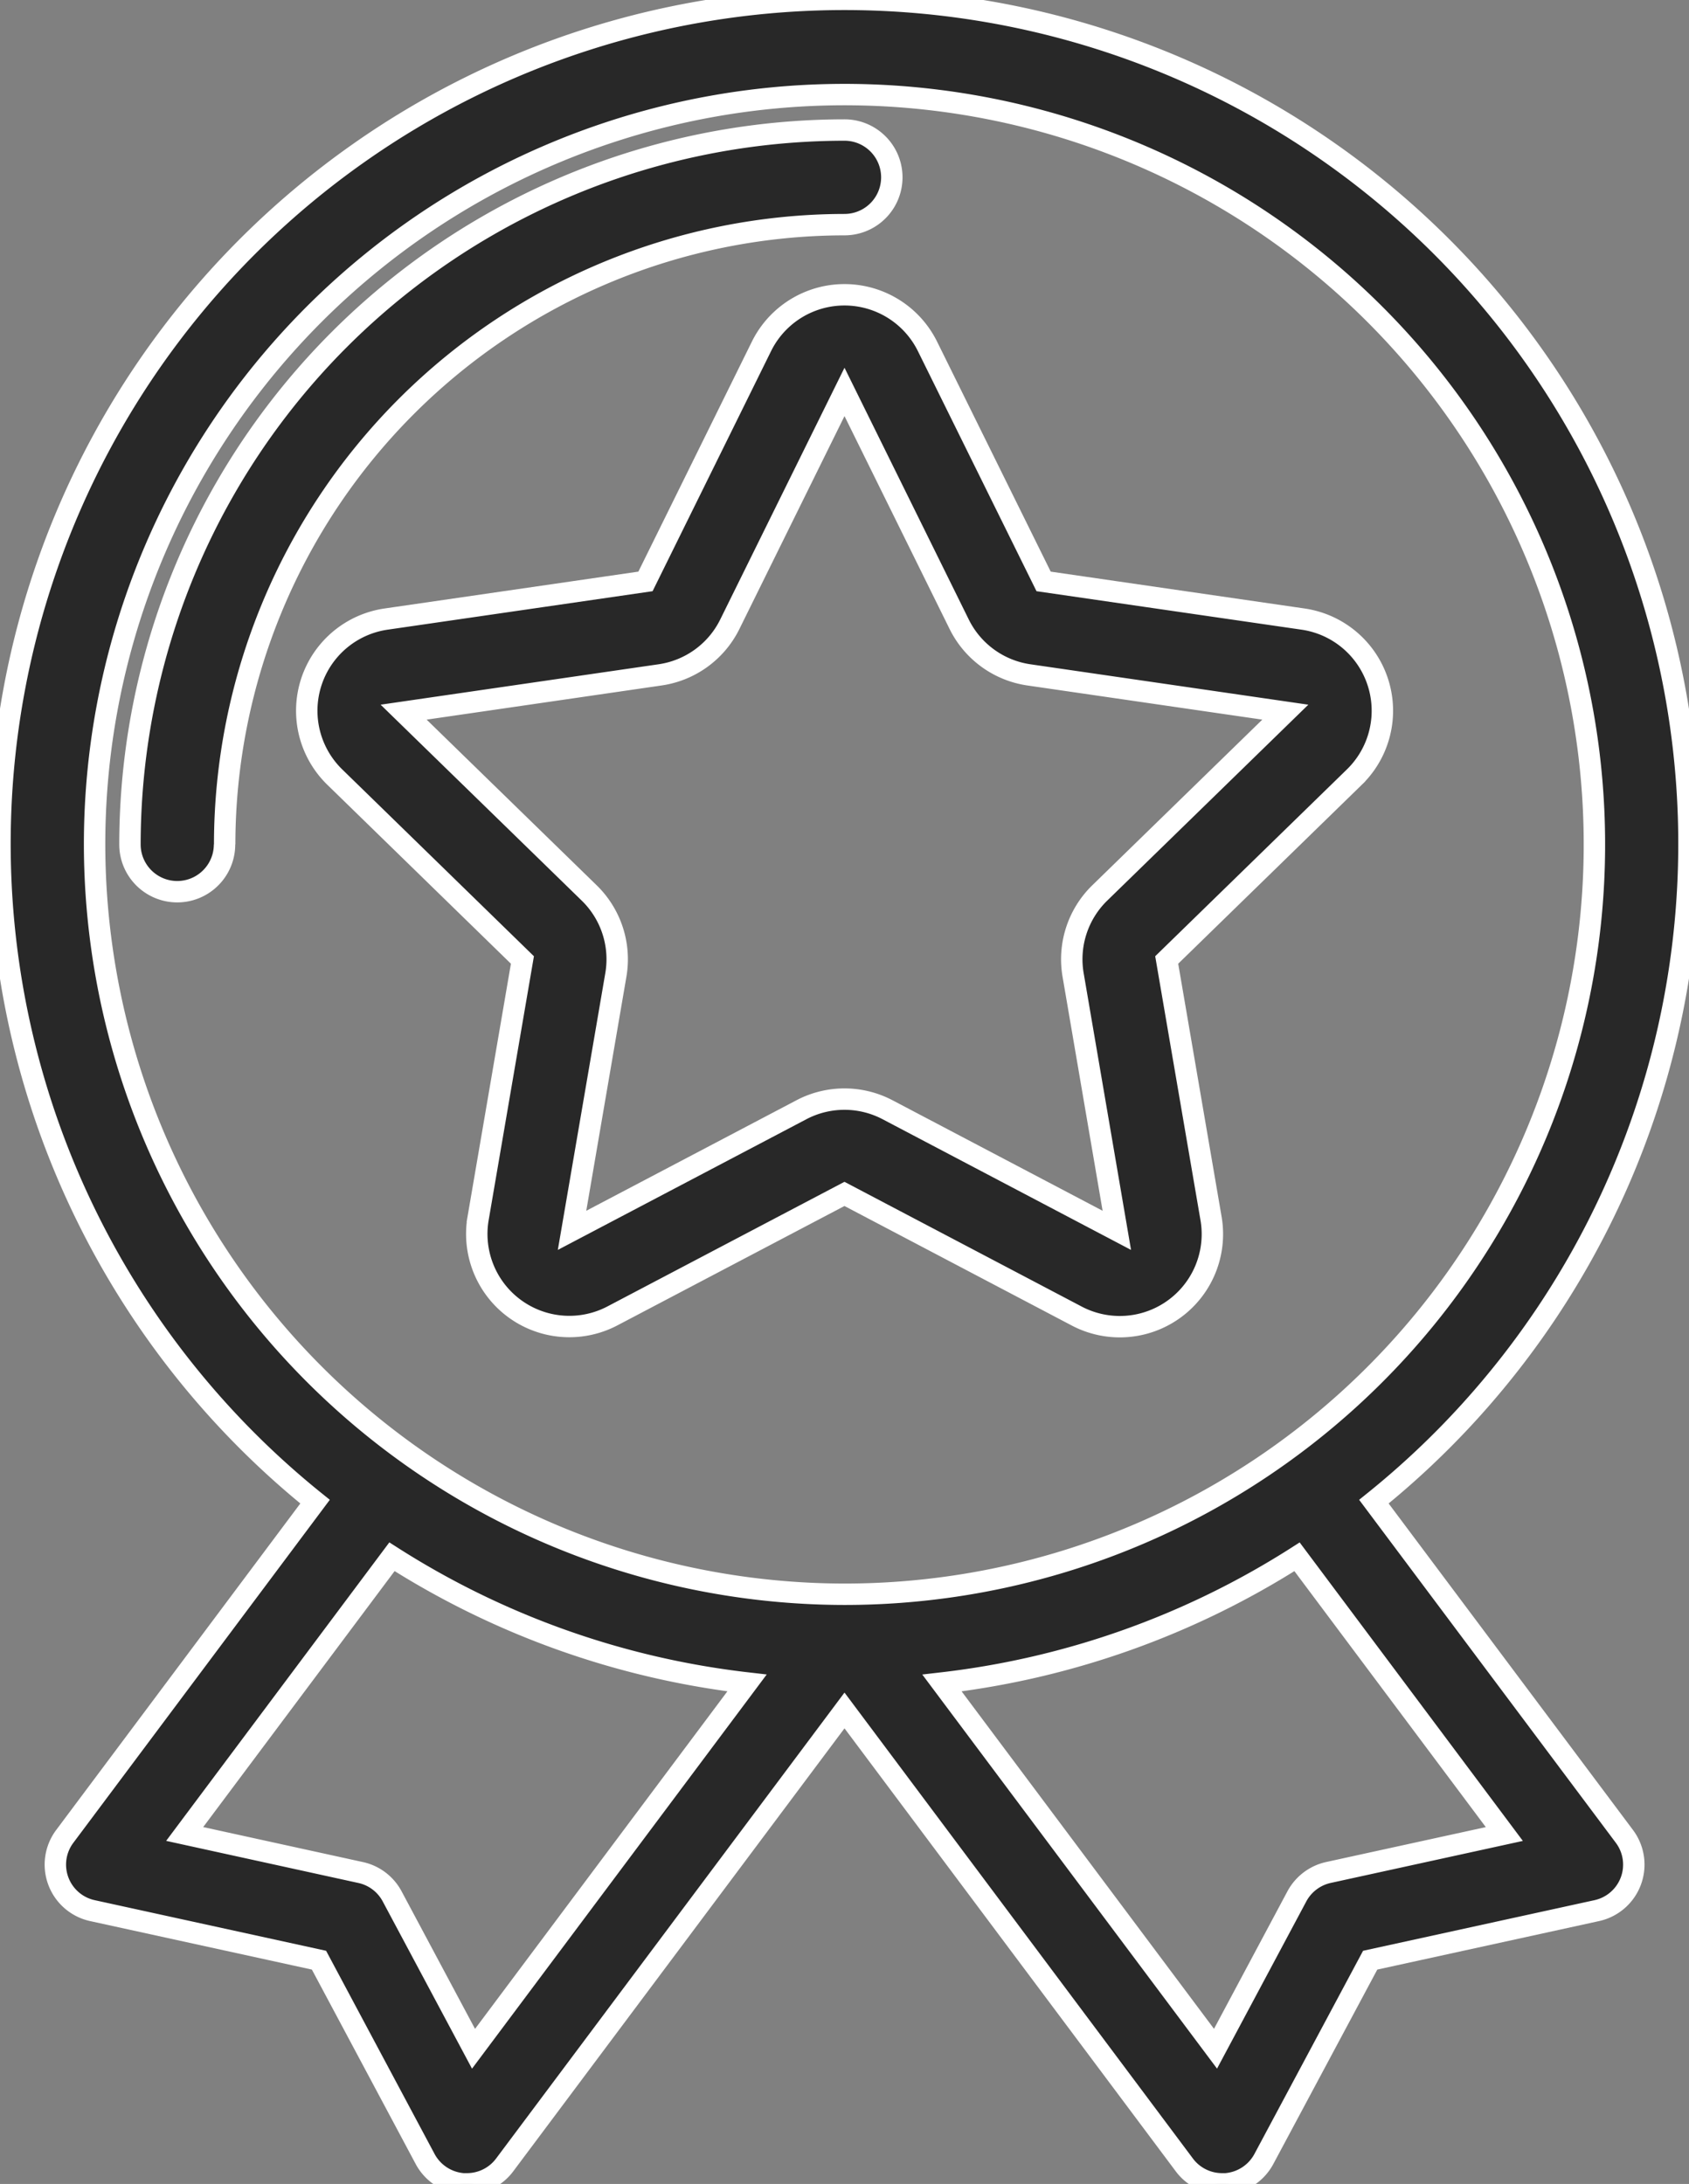
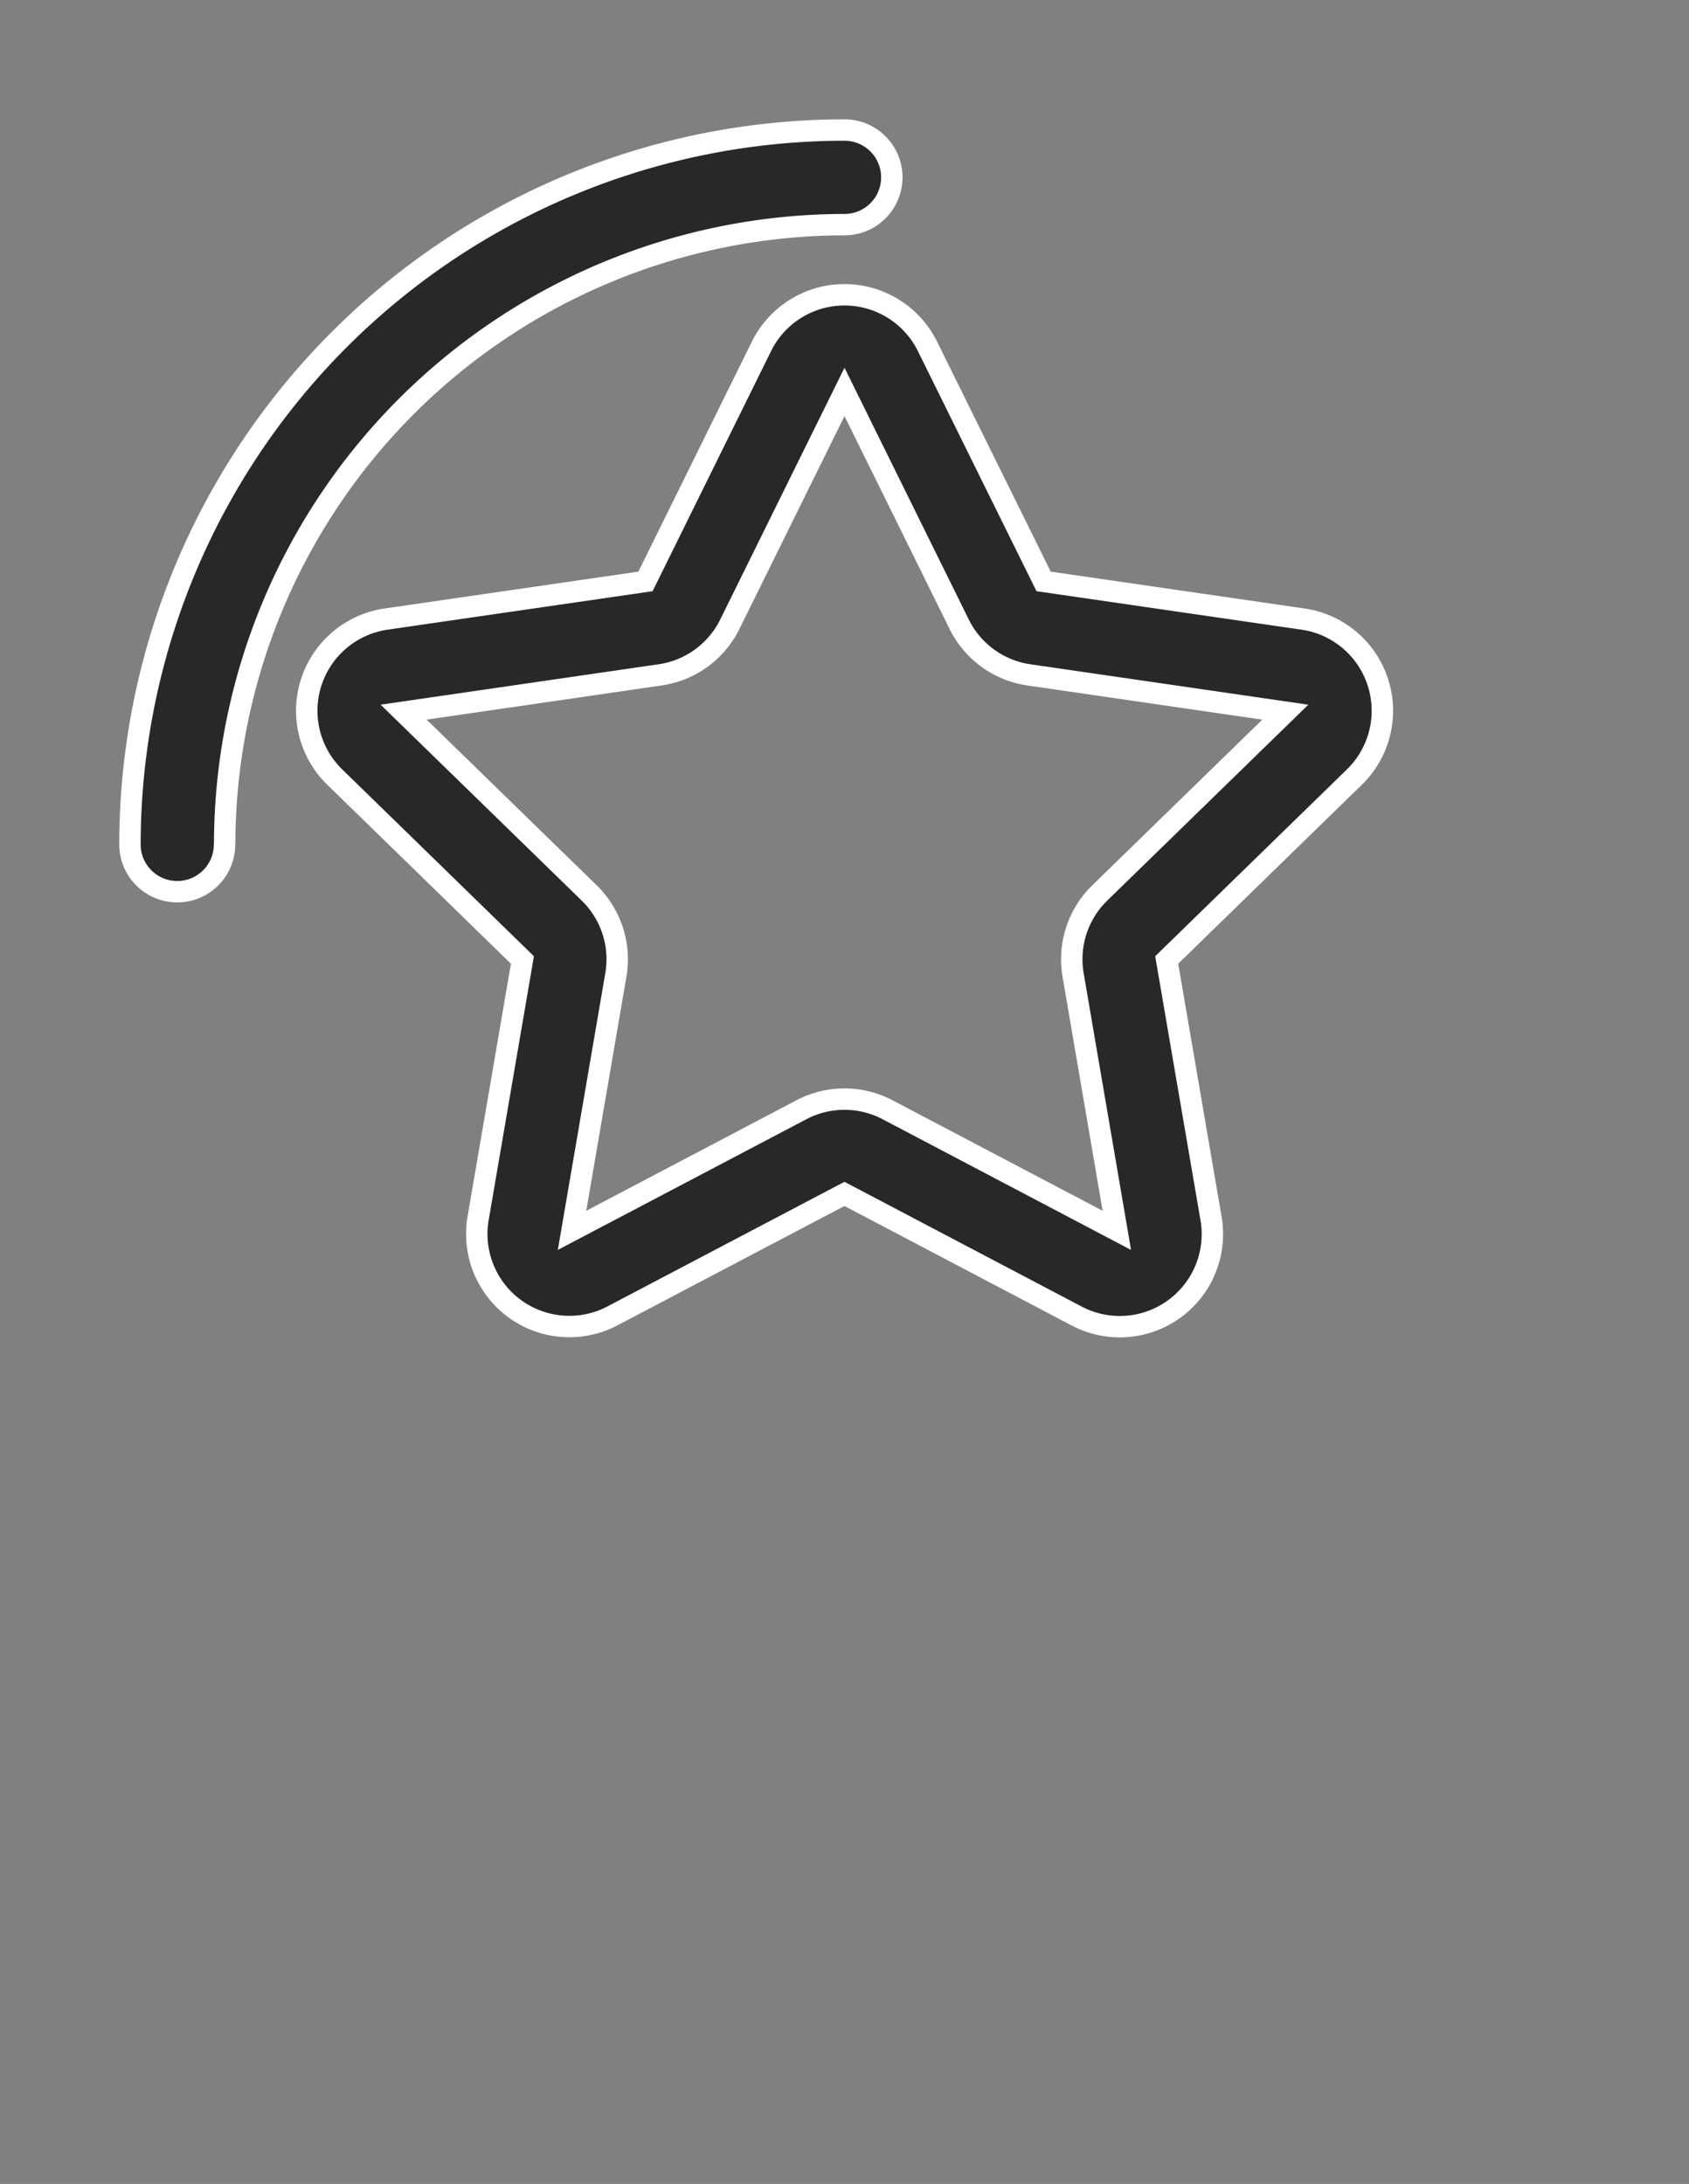
<svg xmlns="http://www.w3.org/2000/svg" width="39.446" height="51.01" viewBox="0 0 39.446 51.01">
  <rect x="0" y="0" width="39.446" height="51.01" fill="#808080" stroke="none" />
  <defs>
    <clipPath id="clip-path">
      <rect id="Rectangle_39" data-name="Rectangle 39" width="39.446" height="51.01" fill="none" />
    </clipPath>
  </defs>
  <g id="icon-game-satisfaction" transform="translate(0 0)">
    <g id="Groupe_51" data-name="Groupe 51" transform="translate(0 0)" clip-path="url(#clip-path)">
      <path id="Tracé_101" data-name="Tracé 101" d="M5.212,19.688A14.492,14.492,0,0,1,19.688,5.212a1.1,1.1,0,1,0,0-2.21A16.7,16.7,0,0,0,3,19.688a1.1,1.1,0,1,0,2.209,0" transform="translate(0.035 0.035)" fill="#282828" stroke="#fff" stroke-width="0.5" />
      <path id="Tracé_102" data-name="Tracé 102" d="M25.06,30.657A2.162,2.162,0,0,0,28.2,28.377l-1.035-6.035,4.385-4.274a2.163,2.163,0,0,0-1.2-3.688l-6.06-.88L21.578,8.01a2.162,2.162,0,0,0-3.877,0L14.992,13.5l-6.059.88a2.163,2.163,0,0,0-1.2,3.688l4.385,4.274-1.035,6.035a2.162,2.162,0,0,0,3.136,2.279l5.42-2.85Zm-11.783-2L14.3,22.692a2.161,2.161,0,0,0-.621-1.914L9.344,16.554l5.989-.871A2.161,2.161,0,0,0,16.962,14.5L19.64,9.074,22.318,14.5a2.162,2.162,0,0,0,1.628,1.183l5.989.871L25.6,20.778a2.163,2.163,0,0,0-.621,1.913L26,28.657,20.645,25.84a2.162,2.162,0,0,0-2.011,0Z" transform="translate(0.083 0.08)" fill="#282828" stroke="#fff" stroke-width="0.5" />
-       <path id="Tracé_103" data-name="Tracé 103" d="M32.087,35.074a19.723,19.723,0,1,0-24.729,0L1.516,42.888a1.1,1.1,0,0,0,.649,1.74l5.285,1.156,2.478,4.642a1.106,1.106,0,0,0,.891.582c.027,0,.056,0,.083,0a1.1,1.1,0,0,0,.885-.443l7.936-10.614,7.936,10.614a1.1,1.1,0,0,0,.884.443c.028,0,.057,0,.084,0a1.106,1.106,0,0,0,.891-.582L32,45.784l5.285-1.156a1.1,1.1,0,0,0,.649-1.74ZM2.209,19.724A17.514,17.514,0,1,1,19.723,37.237,17.534,17.534,0,0,1,2.209,19.724m8.85,28.129-1.9-3.559a1.1,1.1,0,0,0-.738-.558l-4.108-.9,4.841-6.475a19.576,19.576,0,0,0,8.292,2.948Zm19.968-4.118a1.106,1.106,0,0,0-.739.558l-1.9,3.559L22,39.31a19.576,19.576,0,0,0,8.292-2.948l4.841,6.475Z" transform="translate(0 0)" fill="#282828" stroke="#fff" stroke-width="0.5" />
    </g>
  </g>
</svg>